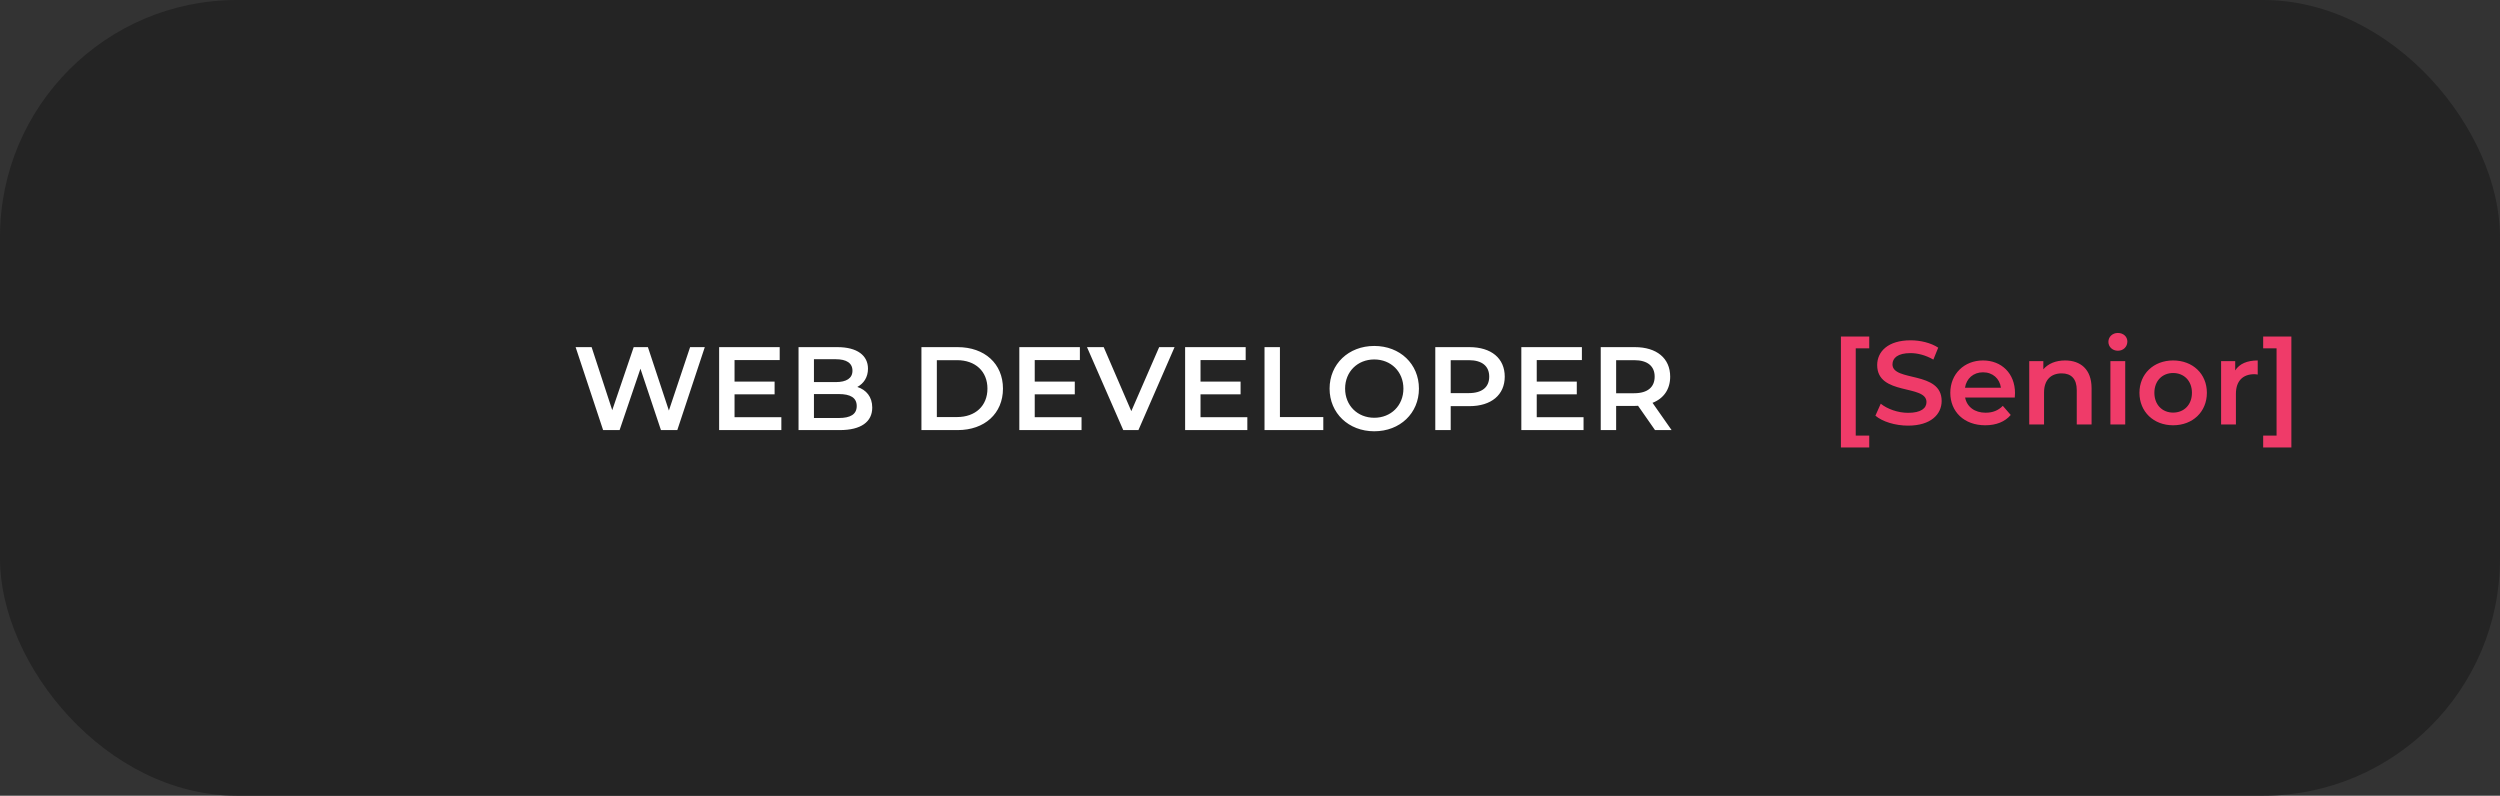
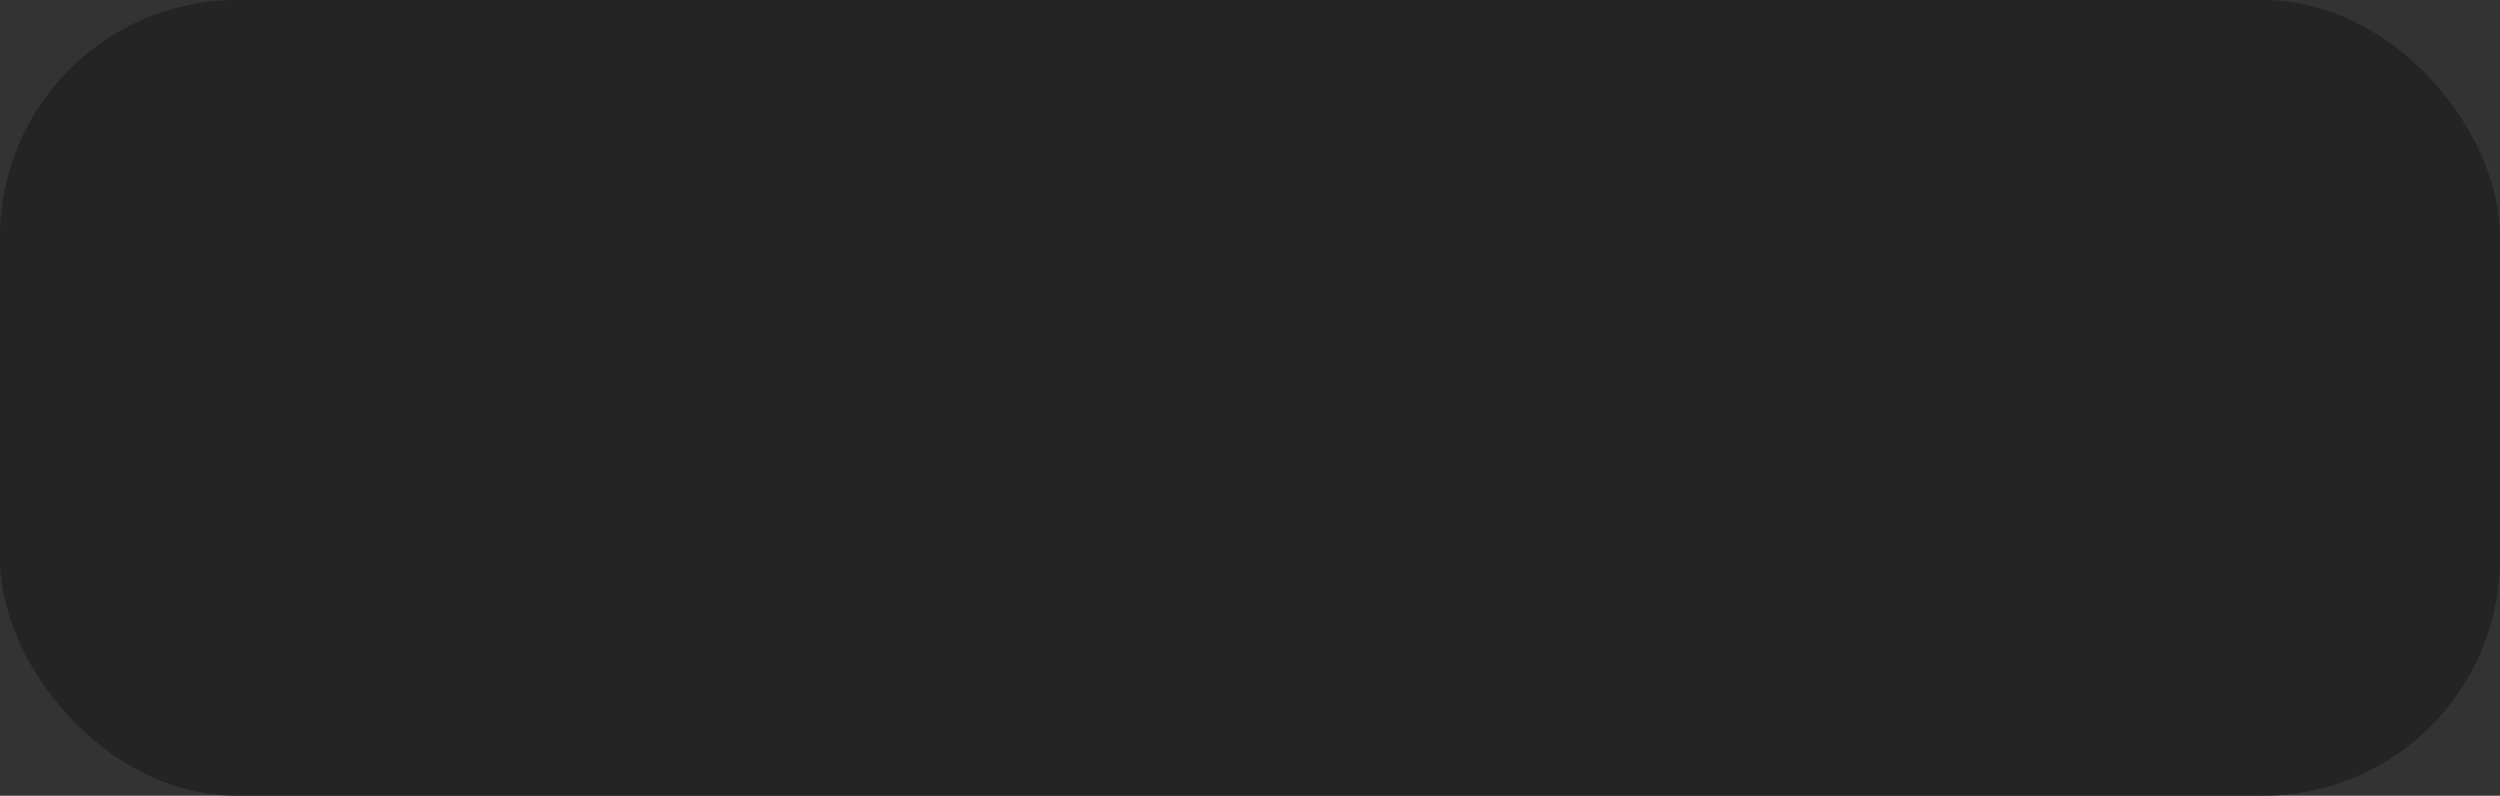
<svg xmlns="http://www.w3.org/2000/svg" width="443px" height="141px" viewBox="0 0 443 141">
  <rect x="0" y="0" width="443" height="141" fill="#333333" stroke="none" />
  <title>Group 10 Copy</title>
  <g id="Work-with-us" stroke="none" stroke-width="1" fill="none" fill-rule="evenodd">
    <g id="Hero-Copy" transform="translate(-128, -6819)">
      <g id="Group-10-Copy" transform="translate(128, 6819)">
        <rect id="Rectangle" fill="#242424" x="0" y="0" width="443" height="141" rx="42" />
        <g id="Group-12" transform="translate(102, 59)" fill-rule="nonzero">
-           <path d="M229.23,20.286 L229.23,18.186 L226.836,18.186 L226.836,2.73 L229.23,2.73 L229.23,0.63 L224.211,0.63 L224.211,20.286 L229.23,20.286 Z M236.118,16.422 C240.15,16.422 242.061,14.406 242.061,12.054 C242.061,6.657 233.346,8.694 233.346,5.565 C233.346,4.452 234.27,3.57 236.538,3.57 C237.819,3.57 239.268,3.948 240.591,4.725 L241.452,2.604 C240.171,1.764 238.323,1.302 236.559,1.302 C232.527,1.302 230.637,3.318 230.637,5.691 C230.637,11.151 239.373,9.072 239.373,12.243 C239.373,13.335 238.407,14.154 236.118,14.154 C234.312,14.154 232.443,13.482 231.267,12.537 L230.322,14.658 C231.54,15.708 233.829,16.422 236.118,16.422 Z M249.789,16.359 C251.721,16.359 253.296,15.729 254.304,14.532 L252.897,12.915 C252.099,13.734 251.112,14.133 249.852,14.133 C247.899,14.133 246.534,13.083 246.219,11.445 L255.018,11.445 C255.039,11.193 255.06,10.878 255.06,10.668 C255.06,7.161 252.666,4.872 249.39,4.872 C246.051,4.872 243.594,7.266 243.594,10.605 C243.594,13.944 246.03,16.359 249.789,16.359 Z M252.561,9.702 L246.198,9.702 C246.45,8.064 247.689,6.972 249.39,6.972 C251.112,6.972 252.351,8.085 252.561,9.702 Z M260.205,16.212 L260.205,10.542 C260.205,8.295 261.465,7.161 263.334,7.161 C265.014,7.161 266.001,8.127 266.001,10.122 L266.001,16.212 L268.626,16.212 L268.626,9.786 C268.626,6.405 266.631,4.872 263.943,4.872 C262.305,4.872 260.94,5.418 260.079,6.447 L260.079,4.998 L257.58,4.998 L257.58,16.212 L260.205,16.212 Z M273.288,3.15 C274.275,3.15 274.968,2.436 274.968,1.512 C274.968,0.651 274.254,0 273.288,0 C272.322,0 271.608,0.693 271.608,1.575 C271.608,2.457 272.322,3.15 273.288,3.15 Z M274.59,16.212 L274.59,4.998 L271.965,4.998 L271.965,16.212 L274.59,16.212 Z M283.074,16.359 C286.56,16.359 289.059,13.965 289.059,10.605 C289.059,7.245 286.56,4.872 283.074,4.872 C279.63,4.872 277.11,7.245 277.11,10.605 C277.11,13.965 279.63,16.359 283.074,16.359 Z M283.074,14.112 C281.184,14.112 279.756,12.747 279.756,10.605 C279.756,8.463 281.184,7.098 283.074,7.098 C284.985,7.098 286.413,8.463 286.413,10.605 C286.413,12.747 284.985,14.112 283.074,14.112 Z M294.204,16.212 L294.204,10.773 C294.204,8.484 295.464,7.308 297.459,7.308 C297.648,7.308 297.837,7.329 298.068,7.371 L298.068,4.872 C296.199,4.872 294.834,5.46 294.078,6.636 L294.078,4.998 L291.579,4.998 L291.579,16.212 L294.204,16.212 Z M304.032,20.286 L304.032,0.63 L299.034,0.63 L299.034,2.73 L301.407,2.73 L301.407,18.186 L299.034,18.186 L299.034,20.286 L304.032,20.286 Z" id="[Senior]" fill="#EF3B69" />
-           <path d="M7.791,17.212 L11.487,6.334 L15.12,17.212 L18.018,17.212 L22.89,2.512 L20.286,2.512 L16.527,13.747 L12.81,2.512 L10.29,2.512 L6.489,13.684 L2.835,2.512 L0,2.512 L4.872,17.212 L7.791,17.212 Z M36.456,17.212 L36.456,14.923 L28.161,14.923 L28.161,10.87 L35.259,10.87 L35.259,8.623 L28.161,8.623 L28.161,4.801 L36.162,4.801 L36.162,2.512 L25.431,2.512 L25.431,17.212 L36.456,17.212 Z M46.809,17.212 C50.589,17.212 52.563,15.742 52.563,13.222 C52.563,11.311 51.492,10.072 49.917,9.568 C51.051,8.959 51.807,7.846 51.807,6.334 C51.807,4.003 49.917,2.512 46.389,2.512 L39.501,2.512 L39.501,17.212 L46.809,17.212 Z M46.095,8.707 L42.231,8.707 L42.231,4.654 L46.095,4.654 C47.985,4.654 49.056,5.326 49.056,6.691 C49.056,8.035 47.985,8.707 46.095,8.707 Z M46.641,15.07 L42.231,15.07 L42.231,10.828 L46.641,10.828 C48.699,10.828 49.812,11.479 49.812,12.949 C49.812,14.419 48.699,15.07 46.641,15.07 Z M67.704,17.212 C72.471,17.212 75.726,14.272 75.726,9.862 C75.726,5.452 72.471,2.512 67.704,2.512 L61.278,2.512 L61.278,17.212 L67.704,17.212 Z M67.578,14.902 L64.008,14.902 L64.008,4.822 L67.578,4.822 C70.854,4.822 72.975,6.817 72.975,9.862 C72.975,12.907 70.854,14.902 67.578,14.902 Z M89.649,17.212 L89.649,14.923 L81.354,14.923 L81.354,10.87 L88.452,10.87 L88.452,8.623 L81.354,8.623 L81.354,4.801 L89.355,4.801 L89.355,2.512 L78.624,2.512 L78.624,17.212 L89.649,17.212 Z M99.729,17.212 L106.134,2.512 L103.404,2.512 L98.469,13.852 L93.576,2.512 L90.615,2.512 L97.041,17.212 L99.729,17.212 Z M119.028,17.212 L119.028,14.923 L110.733,14.923 L110.733,10.87 L117.831,10.87 L117.831,8.623 L110.733,8.623 L110.733,4.801 L118.734,4.801 L118.734,2.512 L108.003,2.512 L108.003,17.212 L119.028,17.212 Z M132.489,17.212 L132.489,14.902 L124.803,14.902 L124.803,2.512 L122.073,2.512 L122.073,17.212 L132.489,17.212 Z M141.519,17.422 C146.076,17.422 149.436,14.23 149.436,9.862 C149.436,5.494 146.076,2.302 141.519,2.302 C136.962,2.302 133.602,5.515 133.602,9.862 C133.602,14.209 136.962,17.422 141.519,17.422 Z M141.519,15.028 C138.558,15.028 136.353,12.865 136.353,9.862 C136.353,6.859 138.558,4.696 141.519,4.696 C144.48,4.696 146.685,6.859 146.685,9.862 C146.685,12.865 144.48,15.028 141.519,15.028 Z M155.064,17.212 L155.064,12.97 L158.382,12.97 C162.246,12.97 164.64,10.975 164.64,7.741 C164.64,4.486 162.246,2.512 158.382,2.512 L152.334,2.512 L152.334,17.212 L155.064,17.212 Z M158.256,10.66 L155.064,10.66 L155.064,4.822 L158.256,4.822 C160.65,4.822 161.889,5.893 161.889,7.741 C161.889,9.589 160.65,10.66 158.256,10.66 Z M178.605,17.212 L178.605,14.923 L170.31,14.923 L170.31,10.87 L177.408,10.87 L177.408,8.623 L170.31,8.623 L170.31,4.801 L178.311,4.801 L178.311,2.512 L167.58,2.512 L167.58,17.212 L178.605,17.212 Z M184.38,17.212 L184.38,12.928 L187.698,12.928 C187.887,12.928 188.076,12.928 188.265,12.907 L191.268,17.212 L194.208,17.212 L190.827,12.382 C192.822,11.605 193.956,9.967 193.956,7.741 C193.956,4.486 191.562,2.512 187.698,2.512 L181.65,2.512 L181.65,17.212 L184.38,17.212 Z M187.572,10.681 L184.38,10.681 L184.38,4.822 L187.572,4.822 C189.966,4.822 191.205,5.893 191.205,7.741 C191.205,9.589 189.966,10.681 187.572,10.681 Z" id="WEBDEVELOPER" fill="#FFFFFF" />
-         </g>
+           </g>
      </g>
    </g>
  </g>
</svg>